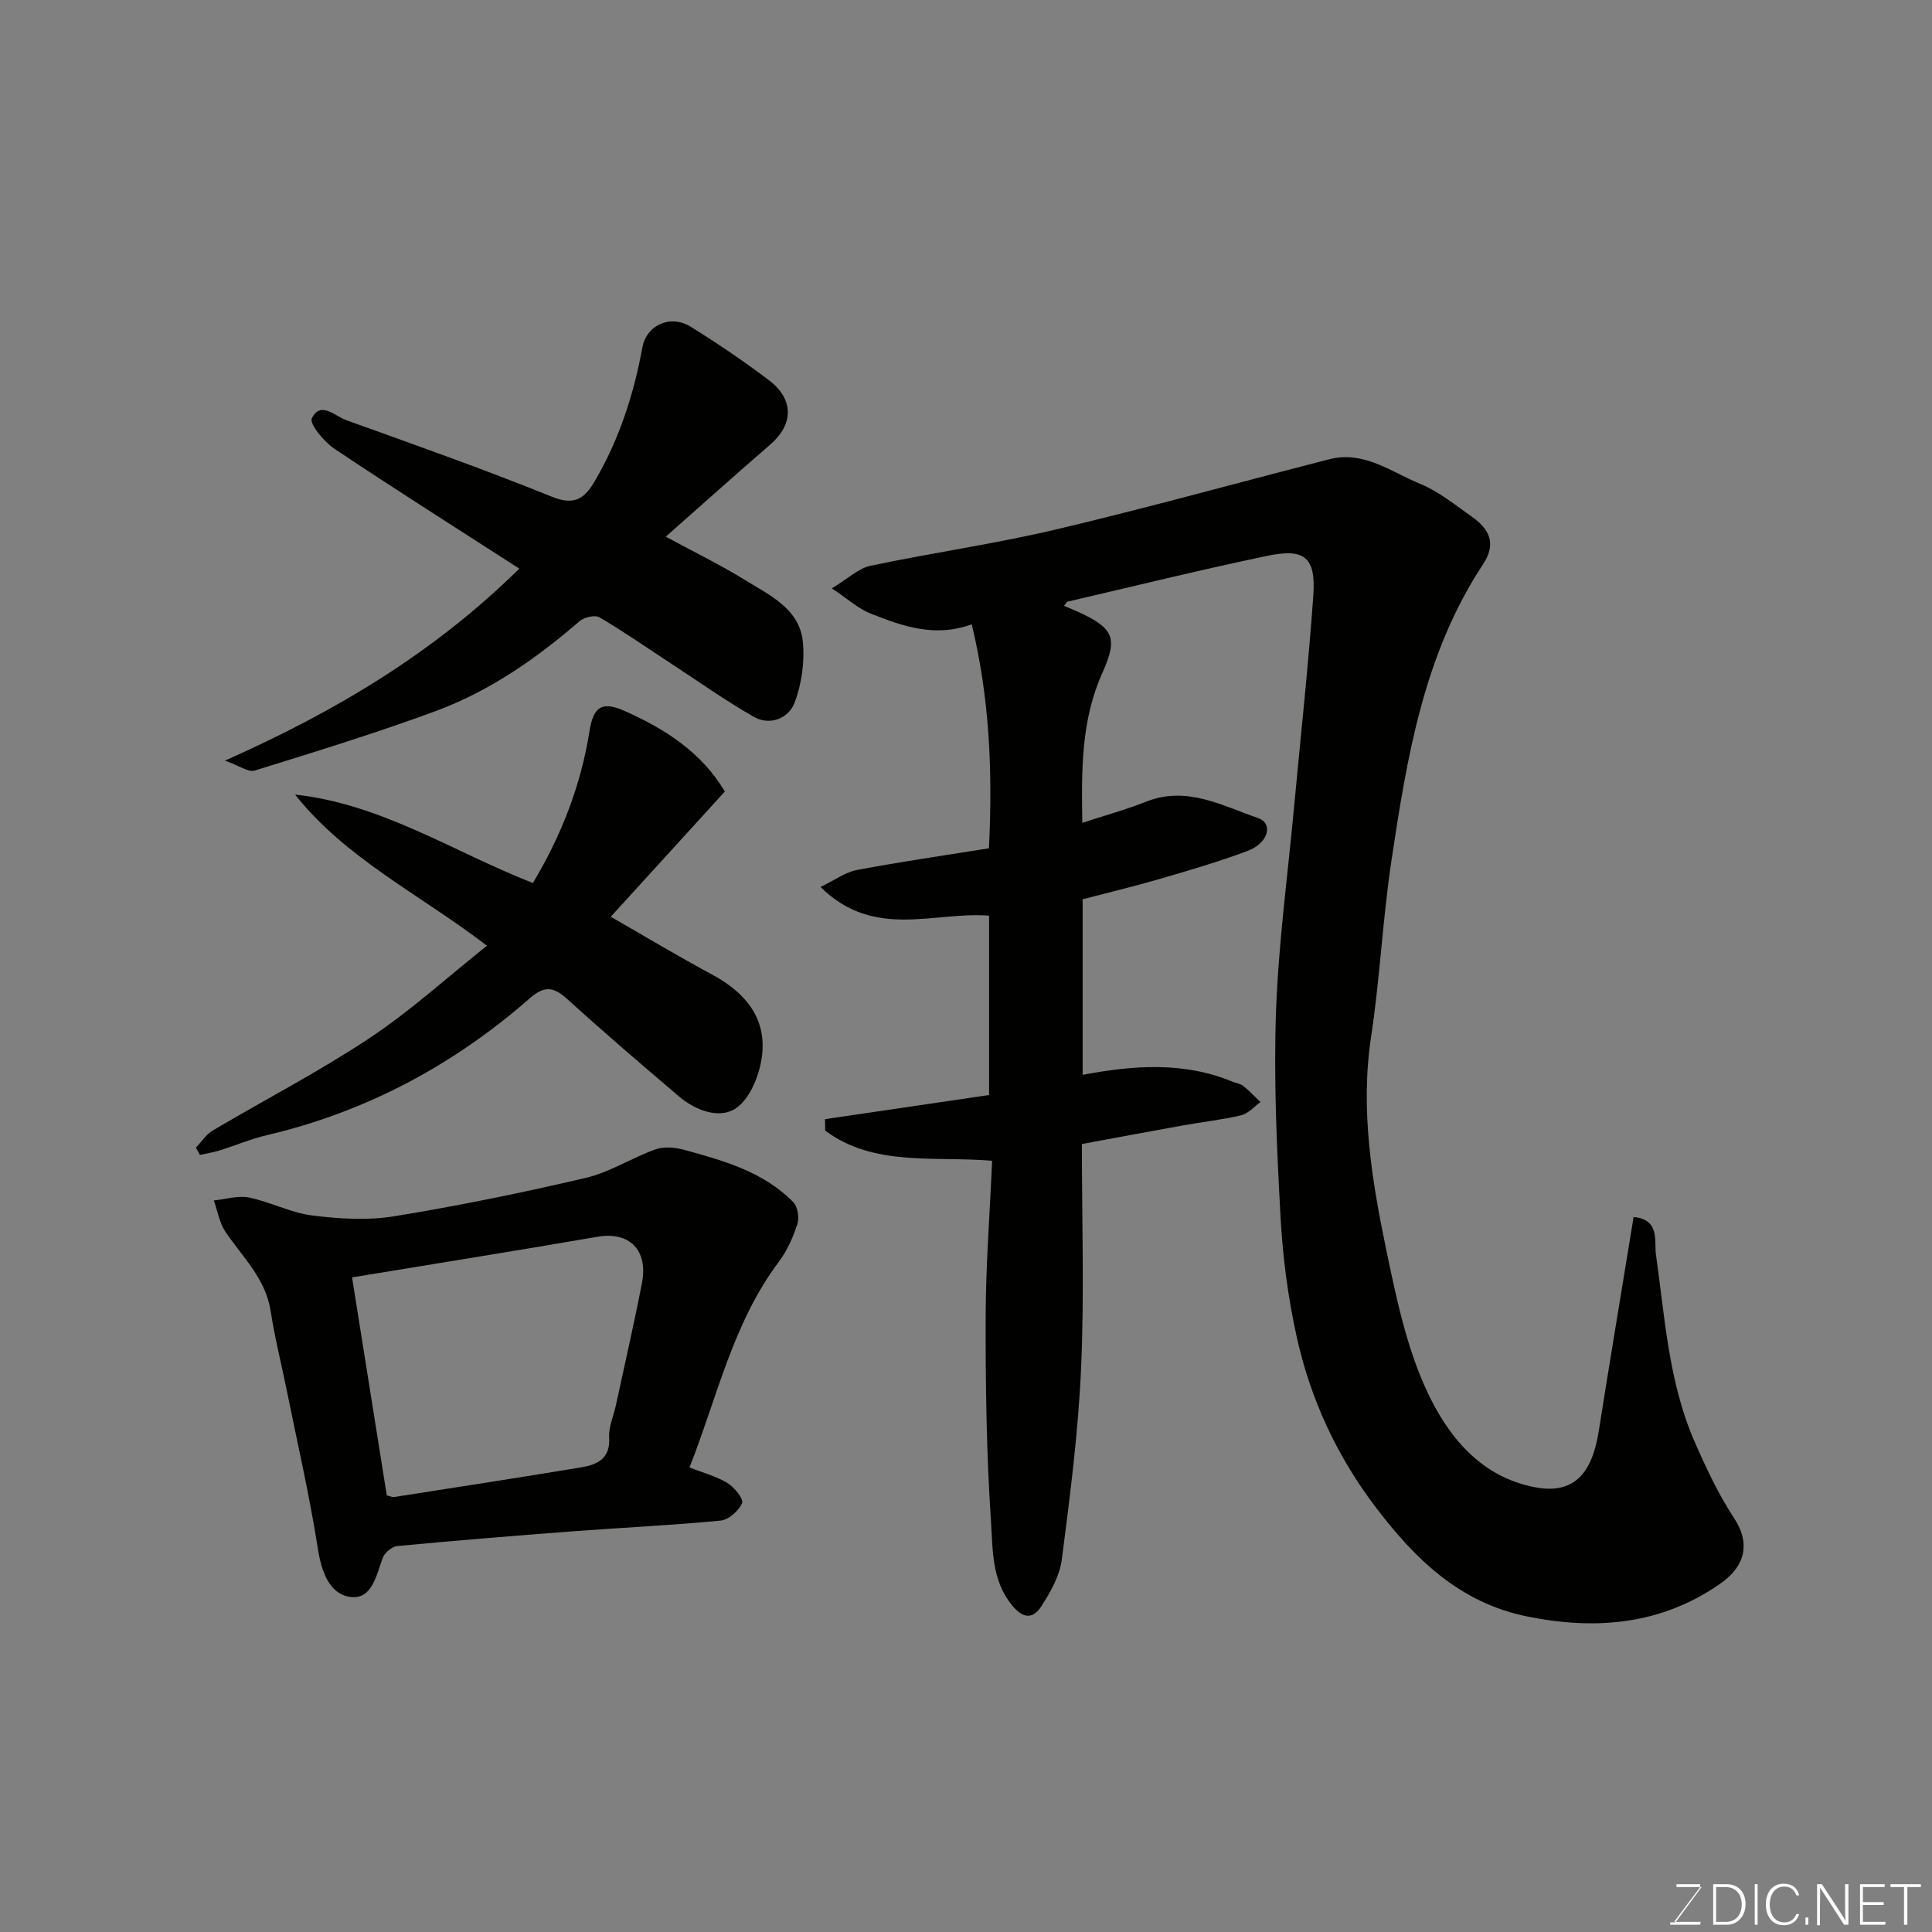
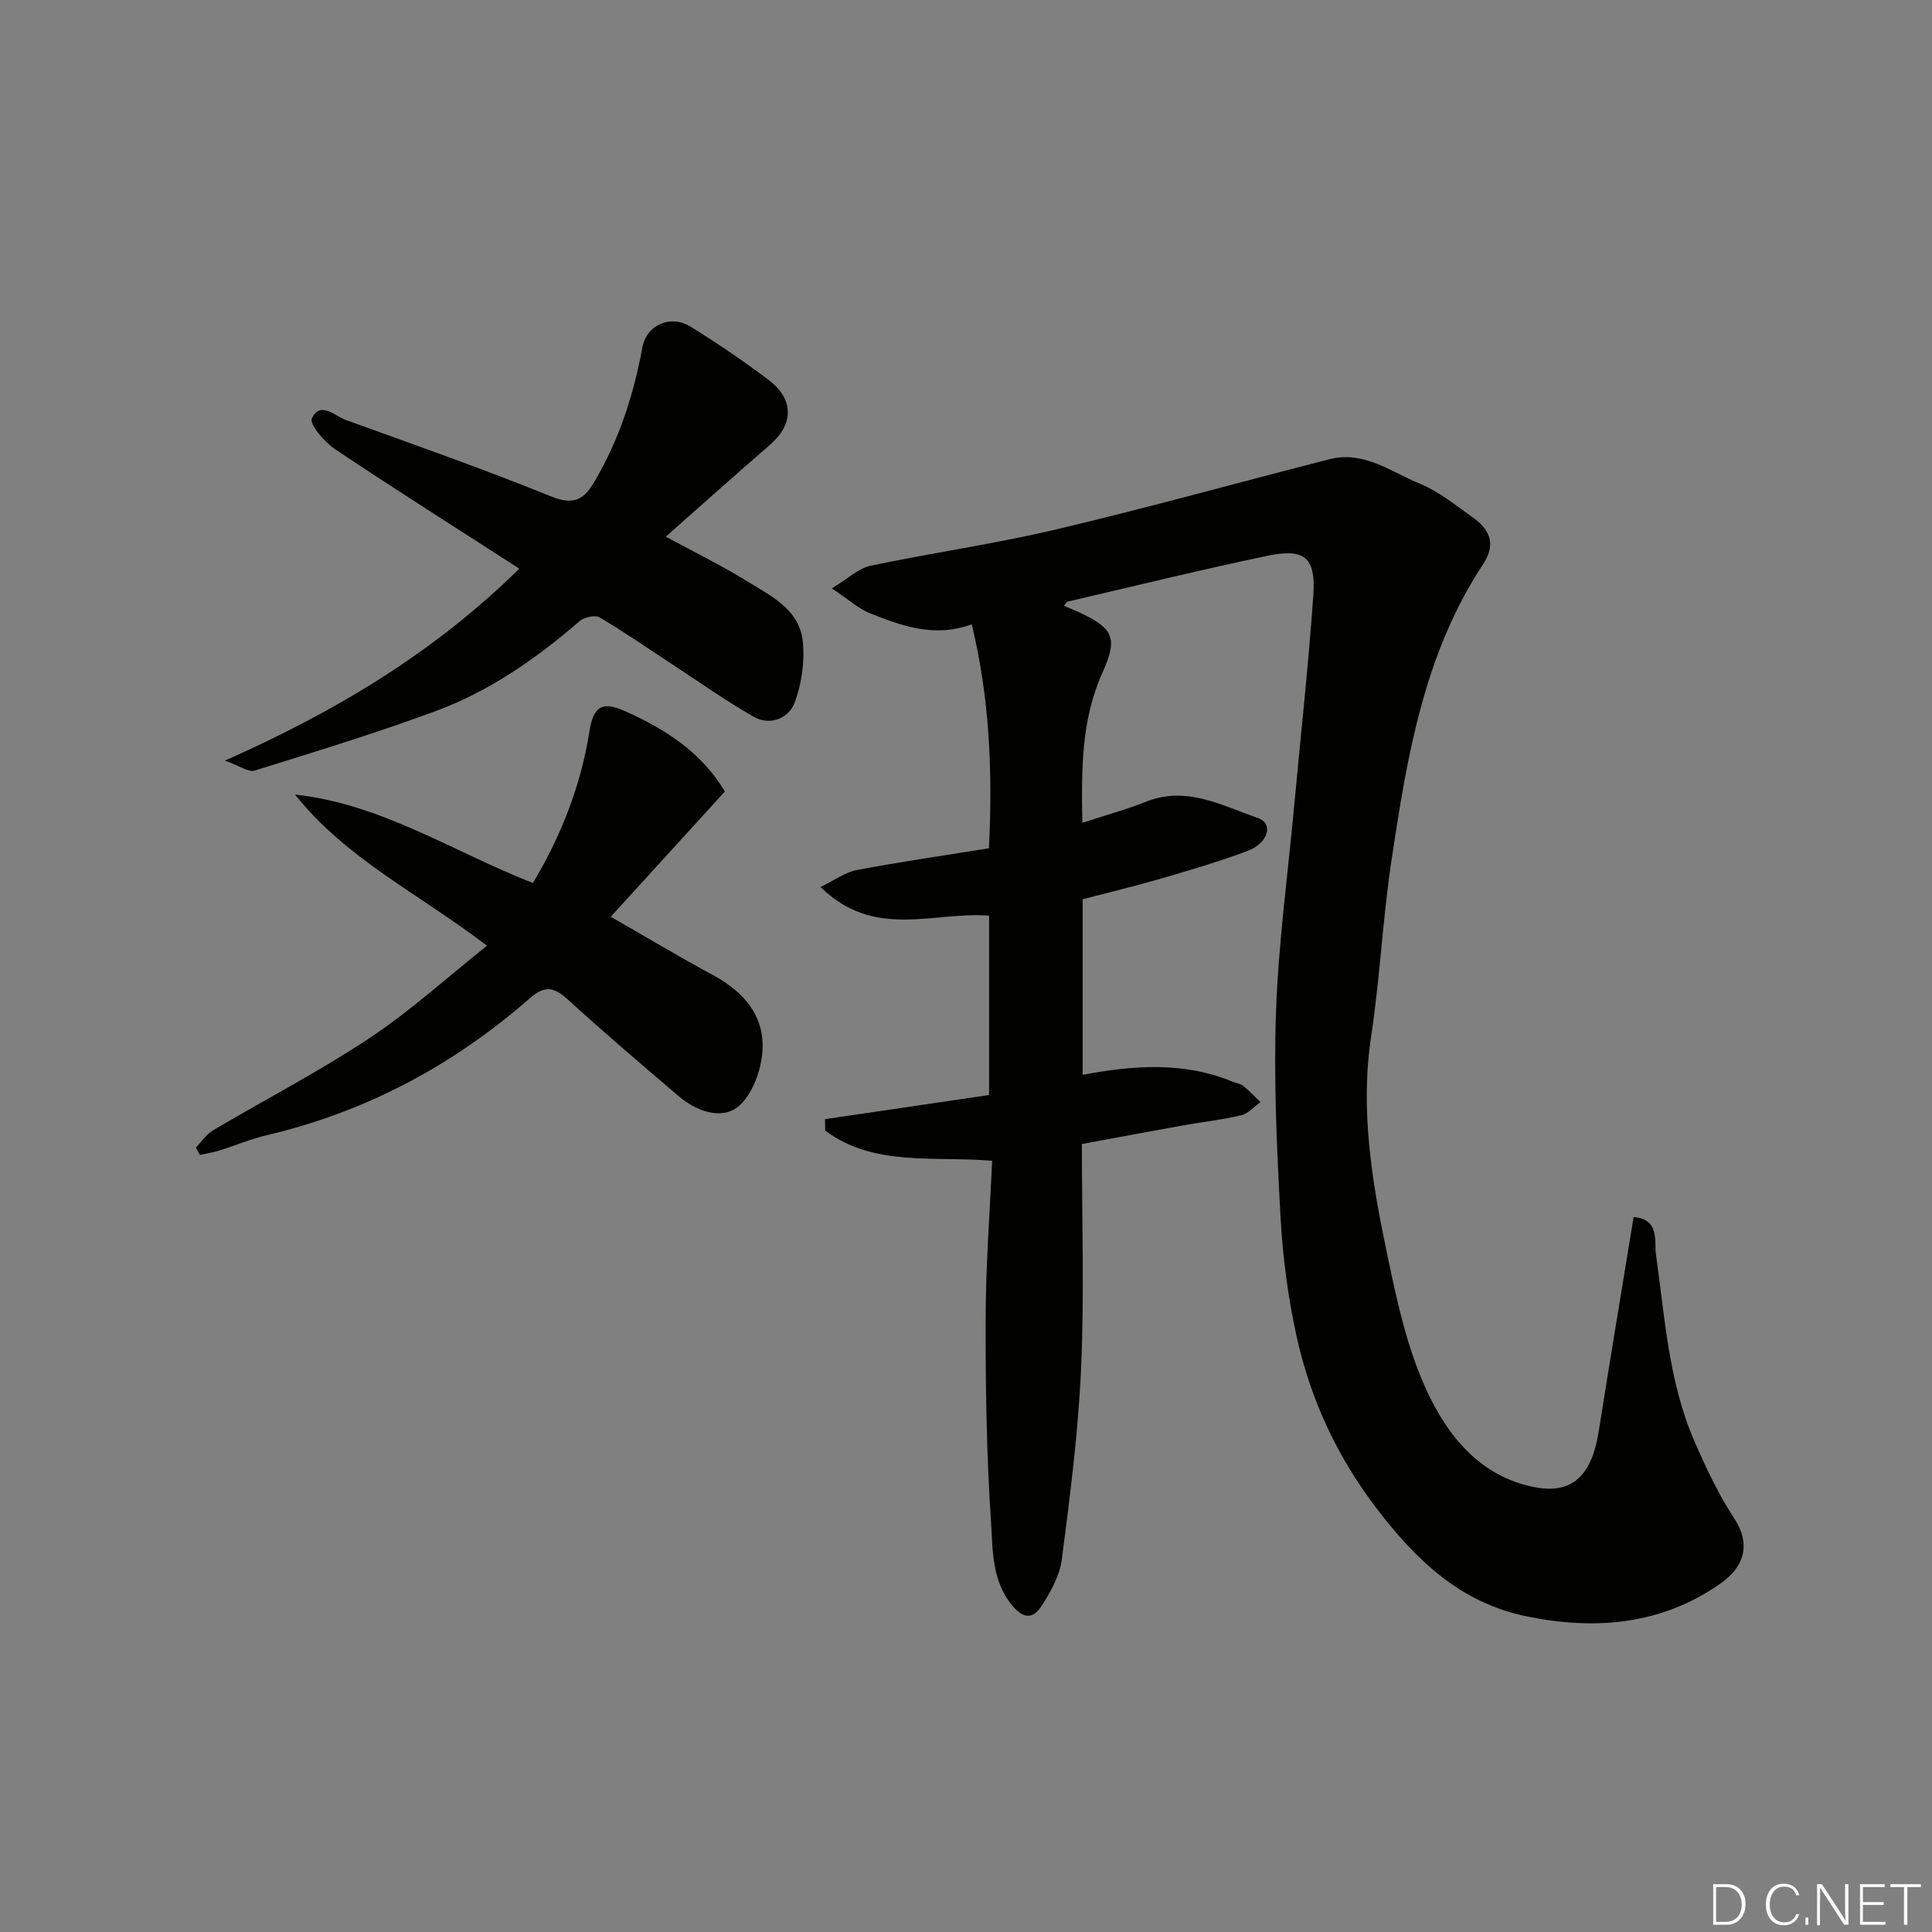
<svg xmlns="http://www.w3.org/2000/svg" enable-background="new 0 0 400 400" viewBox="0 0 400 400">
  <rect x="0" y="0" width="400" height="400" fill="#808080" stroke="none" />
  <path d="m220.28 125.43c1.04.44 2.03.82 3 1.27 7.25 3.36 8.22 5.36 4.99 12.52-4.42 9.79-4.38 20.05-4.19 31.14 4.72-1.55 9.07-2.74 13.23-4.39 8.4-3.32 15.72.84 23.13 3.39 3.25 1.12 2.18 5.2-2.16 6.82-5.92 2.22-12.01 4-18.08 5.77-5.28 1.54-10.65 2.82-16.05 4.23v36.35c10.55-1.98 20.91-2.76 31.03 1.42.75.31 1.65.41 2.25.9 1.26 1.01 2.37 2.2 3.54 3.32-1.32.94-2.52 2.38-3.98 2.73-3.95.94-8.02 1.38-12.03 2.1-6.89 1.23-13.77 2.53-20.97 3.86 0 15.75.52 31.08-.16 46.36-.58 13.25-2.29 26.47-3.99 39.65-.43 3.37-2.34 6.75-4.24 9.69-1.56 2.42-3.55 2.85-6.02-.14-4.3-5.21-4.01-11.48-4.4-17.29-.94-14.06-1.14-28.19-1.11-42.28.02-10.73.85-21.46 1.34-32.53-12.23-1-24.47 1.25-34.56-6.23-.01-.79-.03-1.58-.04-2.38 11.27-1.66 22.54-3.32 33.97-5 0-12.47 0-24.75 0-37.13-11.38-.93-23.77 5.05-34.9-5.94 2.96-1.42 5.14-3.07 7.55-3.52 9.08-1.71 18.24-3.03 27.32-4.49.79-16.21.1-31.23-3.56-46.37-7.77 2.82-14.45.32-21.02-2.26-2.32-.91-4.29-2.74-7.96-5.18 3.43-2.07 5.55-4.16 8-4.68 12.75-2.69 25.7-4.52 38.37-7.51 18.99-4.48 37.79-9.73 56.7-14.56 7.12-1.81 12.77 2.66 18.76 5.11 3.86 1.58 7.25 4.38 10.72 6.82 3.57 2.51 5.13 5.53 2.31 9.79-12.32 18.65-15.79 40.11-19.01 61.55-1.8 11.99-2.35 24.17-4.17 36.15-2.3 15.13.11 29.85 3.16 44.47 2.05 9.81 4.15 19.9 8.31 28.9 4.35 9.43 11.15 17.95 22.51 20.07 7.72 1.44 11.69-2.5 13.13-11.6 2.32-14.66 4.76-29.3 7.22-44.35 5.51.46 4.25 5.1 4.62 7.71 1.86 13.08 2.61 26.39 7.97 38.7 2.4 5.51 4.99 11.03 8.27 16.02 3.17 4.82 2.56 9.66-2.94 13.49-12.18 8.49-25.71 9.66-39.97 6.77-13.82-2.8-23.02-11.7-31.16-22.37-8.16-10.68-13.7-22.59-16.56-35.6-1.79-8.12-2.88-16.49-3.33-24.8-.77-14.07-1.43-28.21-.94-42.28.5-14.26 2.44-28.48 3.76-42.71 1.35-14.55 2.95-29.09 3.97-43.66.54-7.84-1.78-9.79-9.48-8.18-13.84 2.89-27.58 6.28-41.35 9.48-.27.05-.45.48-.8.88z" fill="#010100" />
-   <path d="m142.75 303.82c2.87 1.13 5.58 1.83 7.86 3.22 1.43.88 3.4 3.32 3.04 4.15-.69 1.6-2.79 3.47-4.45 3.63-10 .97-20.04 1.43-30.06 2.18-12.3.93-24.59 1.93-36.86 3.09-1.11.1-2.65 1.37-3.04 2.45-1.35 3.7-2.27 8.84-6.91 8.06-4.16-.7-5.76-5.19-6.5-9.86-1.74-11.09-4.27-22.05-6.5-33.06-1.1-5.42-2.46-10.81-3.3-16.27-1.04-6.72-5.8-11.12-9.33-16.34-1.27-1.87-1.65-4.34-2.44-6.53 2.44-.24 5.01-1.07 7.31-.6 4.42.9 8.62 3.15 13.06 3.71 5.59.7 11.45 1.07 16.96.17 13.32-2.17 26.57-4.88 39.71-7.96 4.98-1.17 9.51-4.15 14.39-5.89 1.76-.62 4.06-.43 5.92.08 8.17 2.24 16.41 4.52 22.6 10.81.93.94 1.31 3.23.88 4.55-.88 2.74-2.11 5.52-3.83 7.81-9.52 12.66-12.72 27.93-18.51 42.6zm-69.86-39.35c2.32 14.54 4.77 29.94 7.19 45.14.85.2 1.18.39 1.47.34 12.91-2.02 25.82-4 38.71-6.14 3.32-.55 6.14-1.73 5.86-6.19-.14-2.18.91-4.44 1.39-6.66 1.82-8.44 3.76-16.85 5.4-25.33 1.33-6.86-2.65-10.7-9.15-9.58-16.58 2.86-33.21 5.51-50.87 8.42z" fill="#010100" />
  <path d="m107.52 117.73c-13.11-8.45-25.79-16.46-38.24-24.79-2.16-1.45-5.27-5.18-4.72-6.31 1.78-3.7 4.79-.48 7.1.35 14.23 5.12 28.51 10.16 42.52 15.83 4.8 1.95 6.85.45 9.06-3.36 4.98-8.57 7.97-17.77 9.75-27.48.87-4.73 5.83-6.91 10-4.33 5.54 3.43 10.95 7.11 16.15 11.03 5.32 4.02 5.18 9.2.25 13.45-6.99 6.03-13.86 12.21-21.55 18.99 6.35 3.44 11.56 5.97 16.45 9 5.08 3.16 11.25 5.91 11.93 12.77.41 4.17-.25 8.79-1.75 12.7-1.22 3.15-5.07 4.74-8.42 2.82-5.9-3.37-11.46-7.32-17.16-11.05-4.91-3.21-9.73-6.57-14.78-9.54-.93-.55-3.17-.02-4.12.8-8.98 7.77-18.67 14.51-29.81 18.62-12.33 4.55-24.91 8.41-37.46 12.31-1.28.4-3.1-.98-6.16-2.06 23.15-10.27 43.35-22.42 60.96-39.75z" fill="#010100" />
  <path d="m40.56 237.6c1.15-1.2 2.11-2.73 3.49-3.54 10.8-6.4 22.01-12.19 32.45-19.13 8.52-5.66 16.16-12.63 24.32-19.13-14.06-10.75-29.18-17.99-39.73-31.29 17.92 1.94 32.74 11.85 49.24 18.31 5.76-9.61 9.91-20.02 11.71-31.4.82-5.18 2.62-6.28 7.26-4.23 8.43 3.72 16.04 8.66 20.77 16.69-7.98 8.76-15.65 17.17-23.62 25.92 7.34 4.21 14.12 8.29 21.08 12.03 6.78 3.65 11.18 8.96 10.24 16.74-.47 3.88-2.4 8.79-5.34 10.84-3.39 2.36-8.36.56-11.83-2.39-7.77-6.61-15.53-13.24-23.08-20.11-2.8-2.55-4.71-2.95-7.79-.26-15.85 13.88-33.94 23.56-54.55 28.39-3.31.78-6.47 2.14-9.73 3.15-1.32.41-2.71.62-4.06.92-.27-.51-.55-1.01-.83-1.51z" fill="#010100" />
  <g fill="#fbfcfa">
-     <path d="m346.9 398 5.4-7.3h-5.2v-.6h4.9v.6l-5.4 7.2h5.5l-.1.6h-6.2v-.5z" />
    <path d="m354.7 390.1h2.8c2.3 0 3.9 1.6 3.9 4.1s-1.6 4.3-3.9 4.3h-2.8zm.6 7.8h2c2.2 0 3.3-1.6 3.3-3.6 0-1.8-1-3.6-3.3-3.6h-2z" />
-     <path d="m363.9 390.1v8.4h-.6v-8.4z" />
    <path d="m372.5 396.3c-.4 1.3-1.4 2.3-3.2 2.3-2.4 0-3.7-1.9-3.7-4.3 0-2.3 1.2-4.3 3.7-4.3 1.8 0 2.9 1 3.2 2.4h-.6c-.4-1.1-1.1-1.8-2.5-1.8-2.1 0-3 1.9-3 3.7s.9 3.7 3 3.7c1.4 0 2.1-.7 2.5-1.7z" />
    <path d="m373.8 398.5v-1.5h.6v1.5z" />
    <path d="m376.2 398.5v-8.4h1c1.3 2 4.4 6.6 4.9 7.6-.1-1.2-.1-2.4-.1-3.8v-3.8h.7v8.4h-.9c-1.2-1.9-4.4-6.8-5-7.7.1 1.1 0 2.3 0 3.9v3.9h-.6z" />
    <path d="m390 394.4h-4.3v3.5h4.7l-.1.6h-5.2v-8.4h5.1v.6h-4.5v3.1h4.3z" />
    <path d="m394.2 390.7h-2.8v-.6h6.3v.6h-2.8v7.8h-.7z" />
  </g>
</svg>